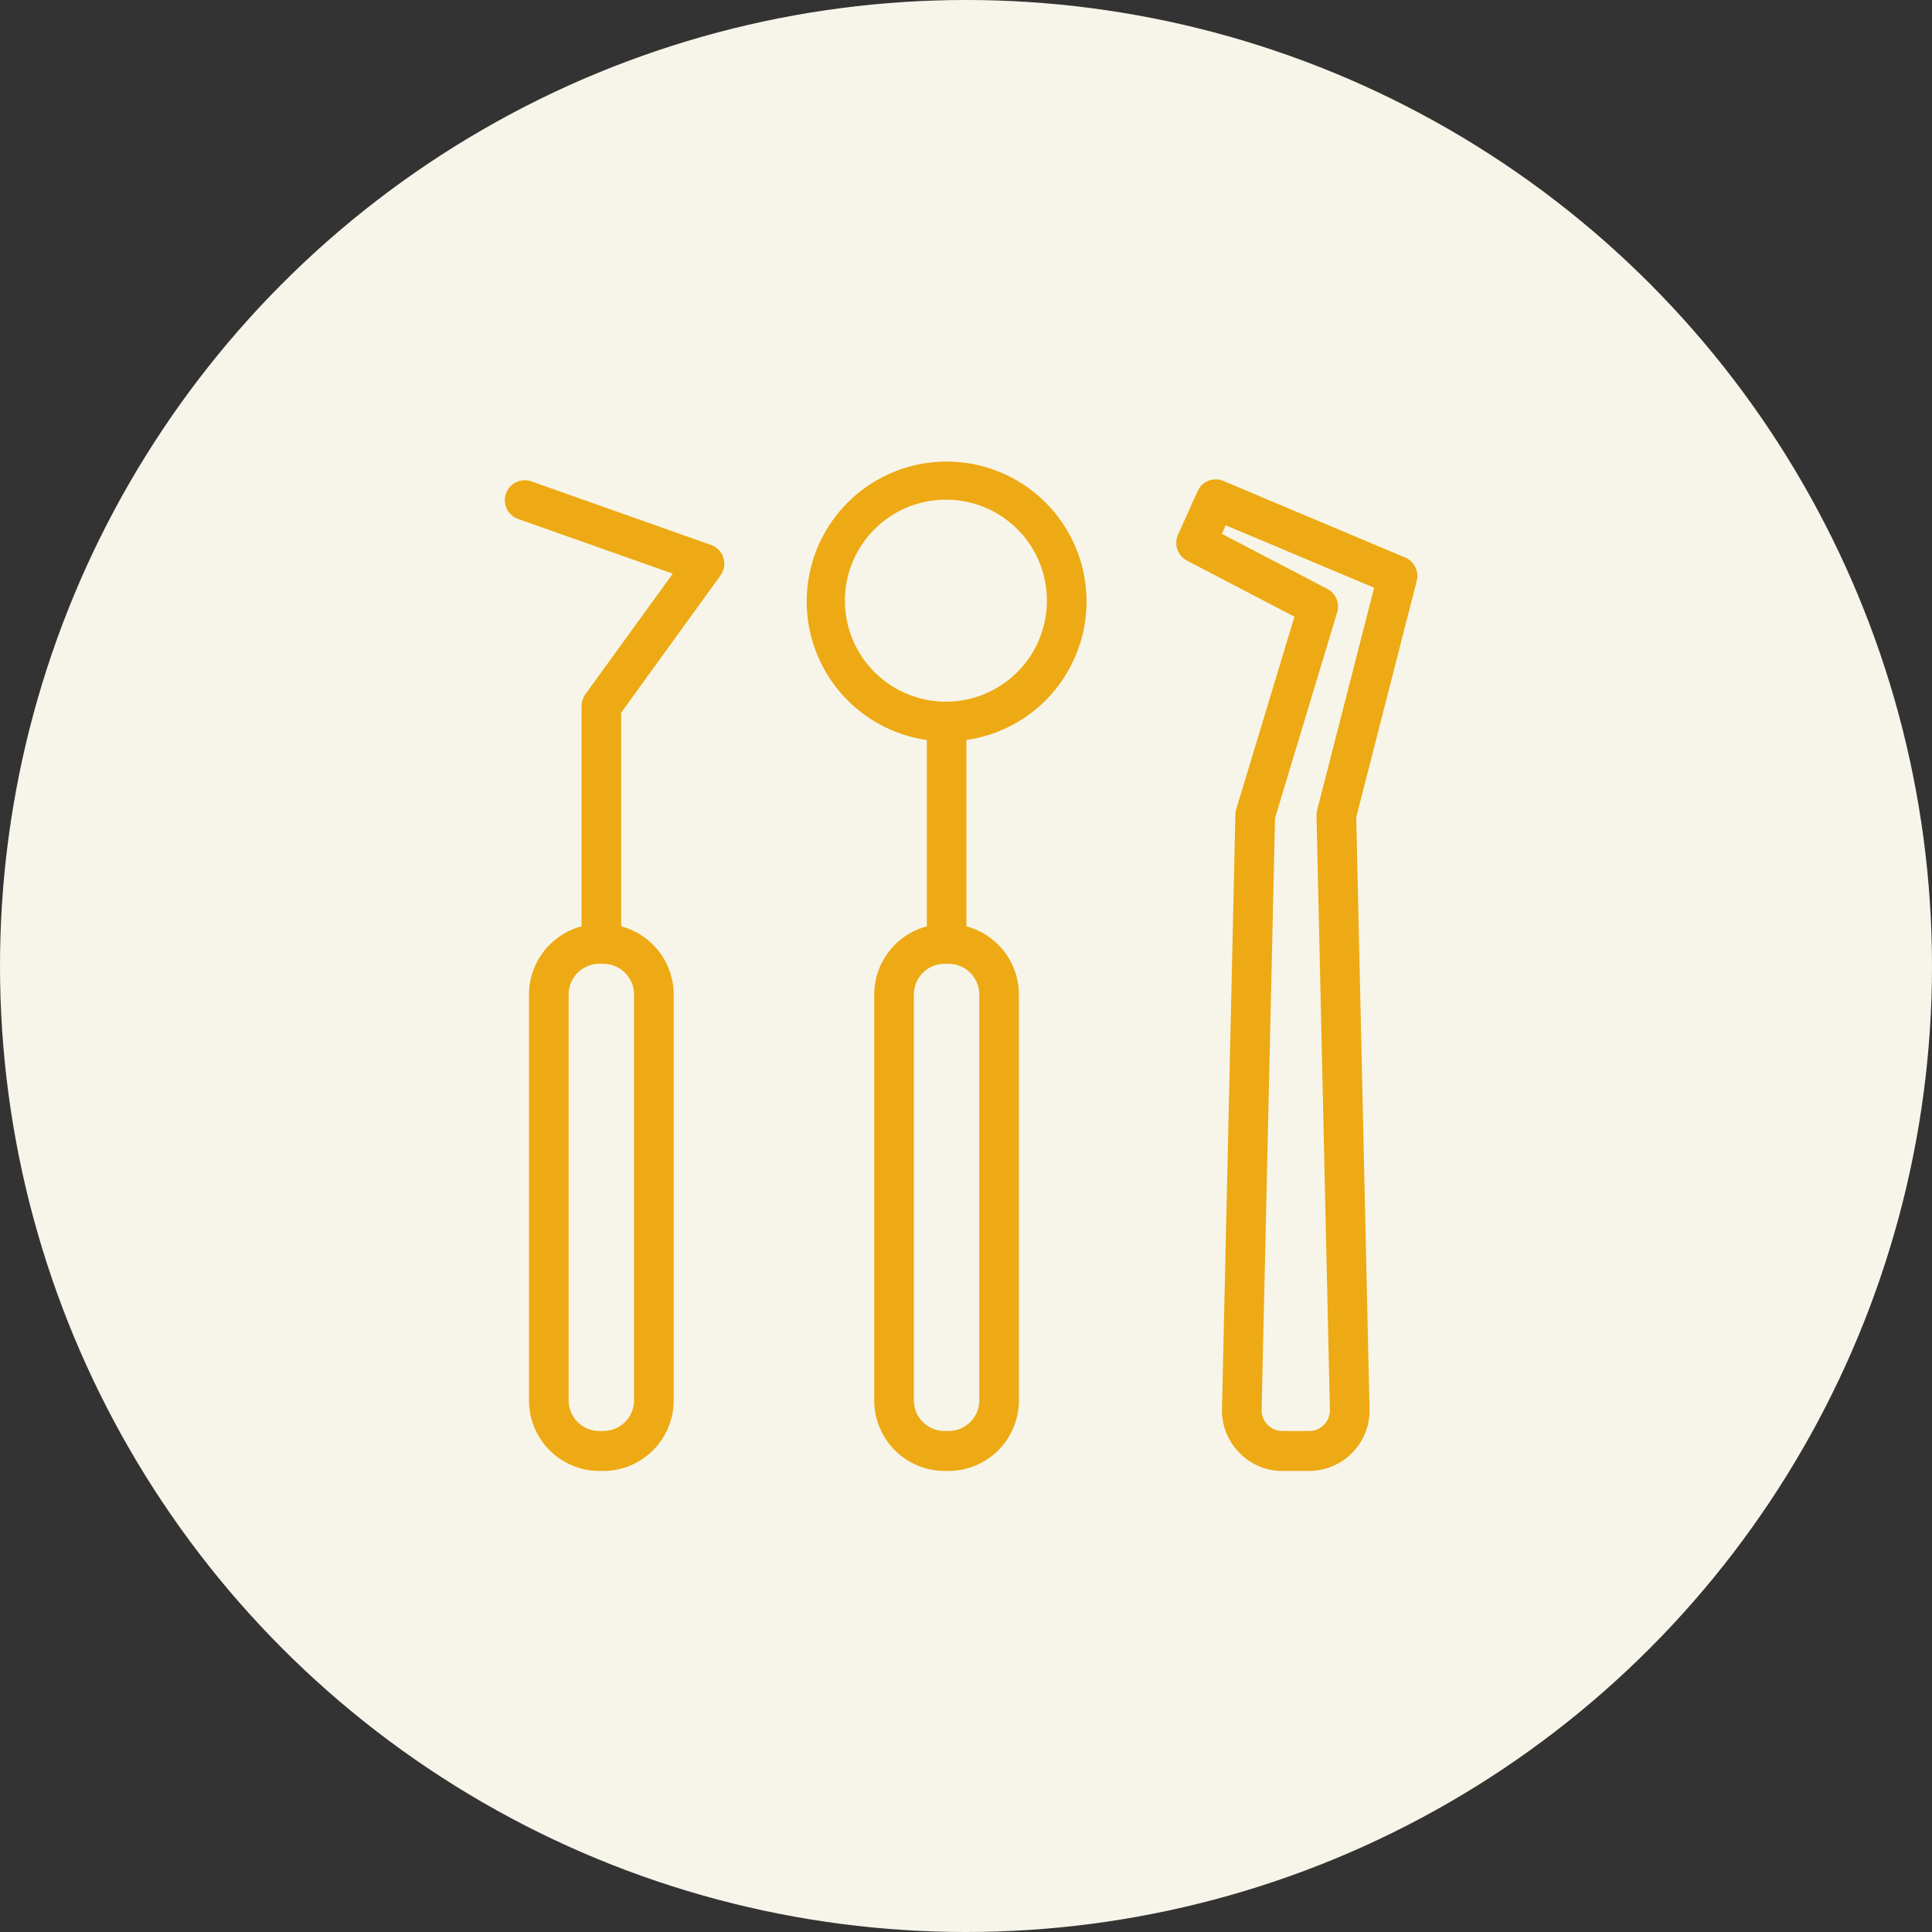
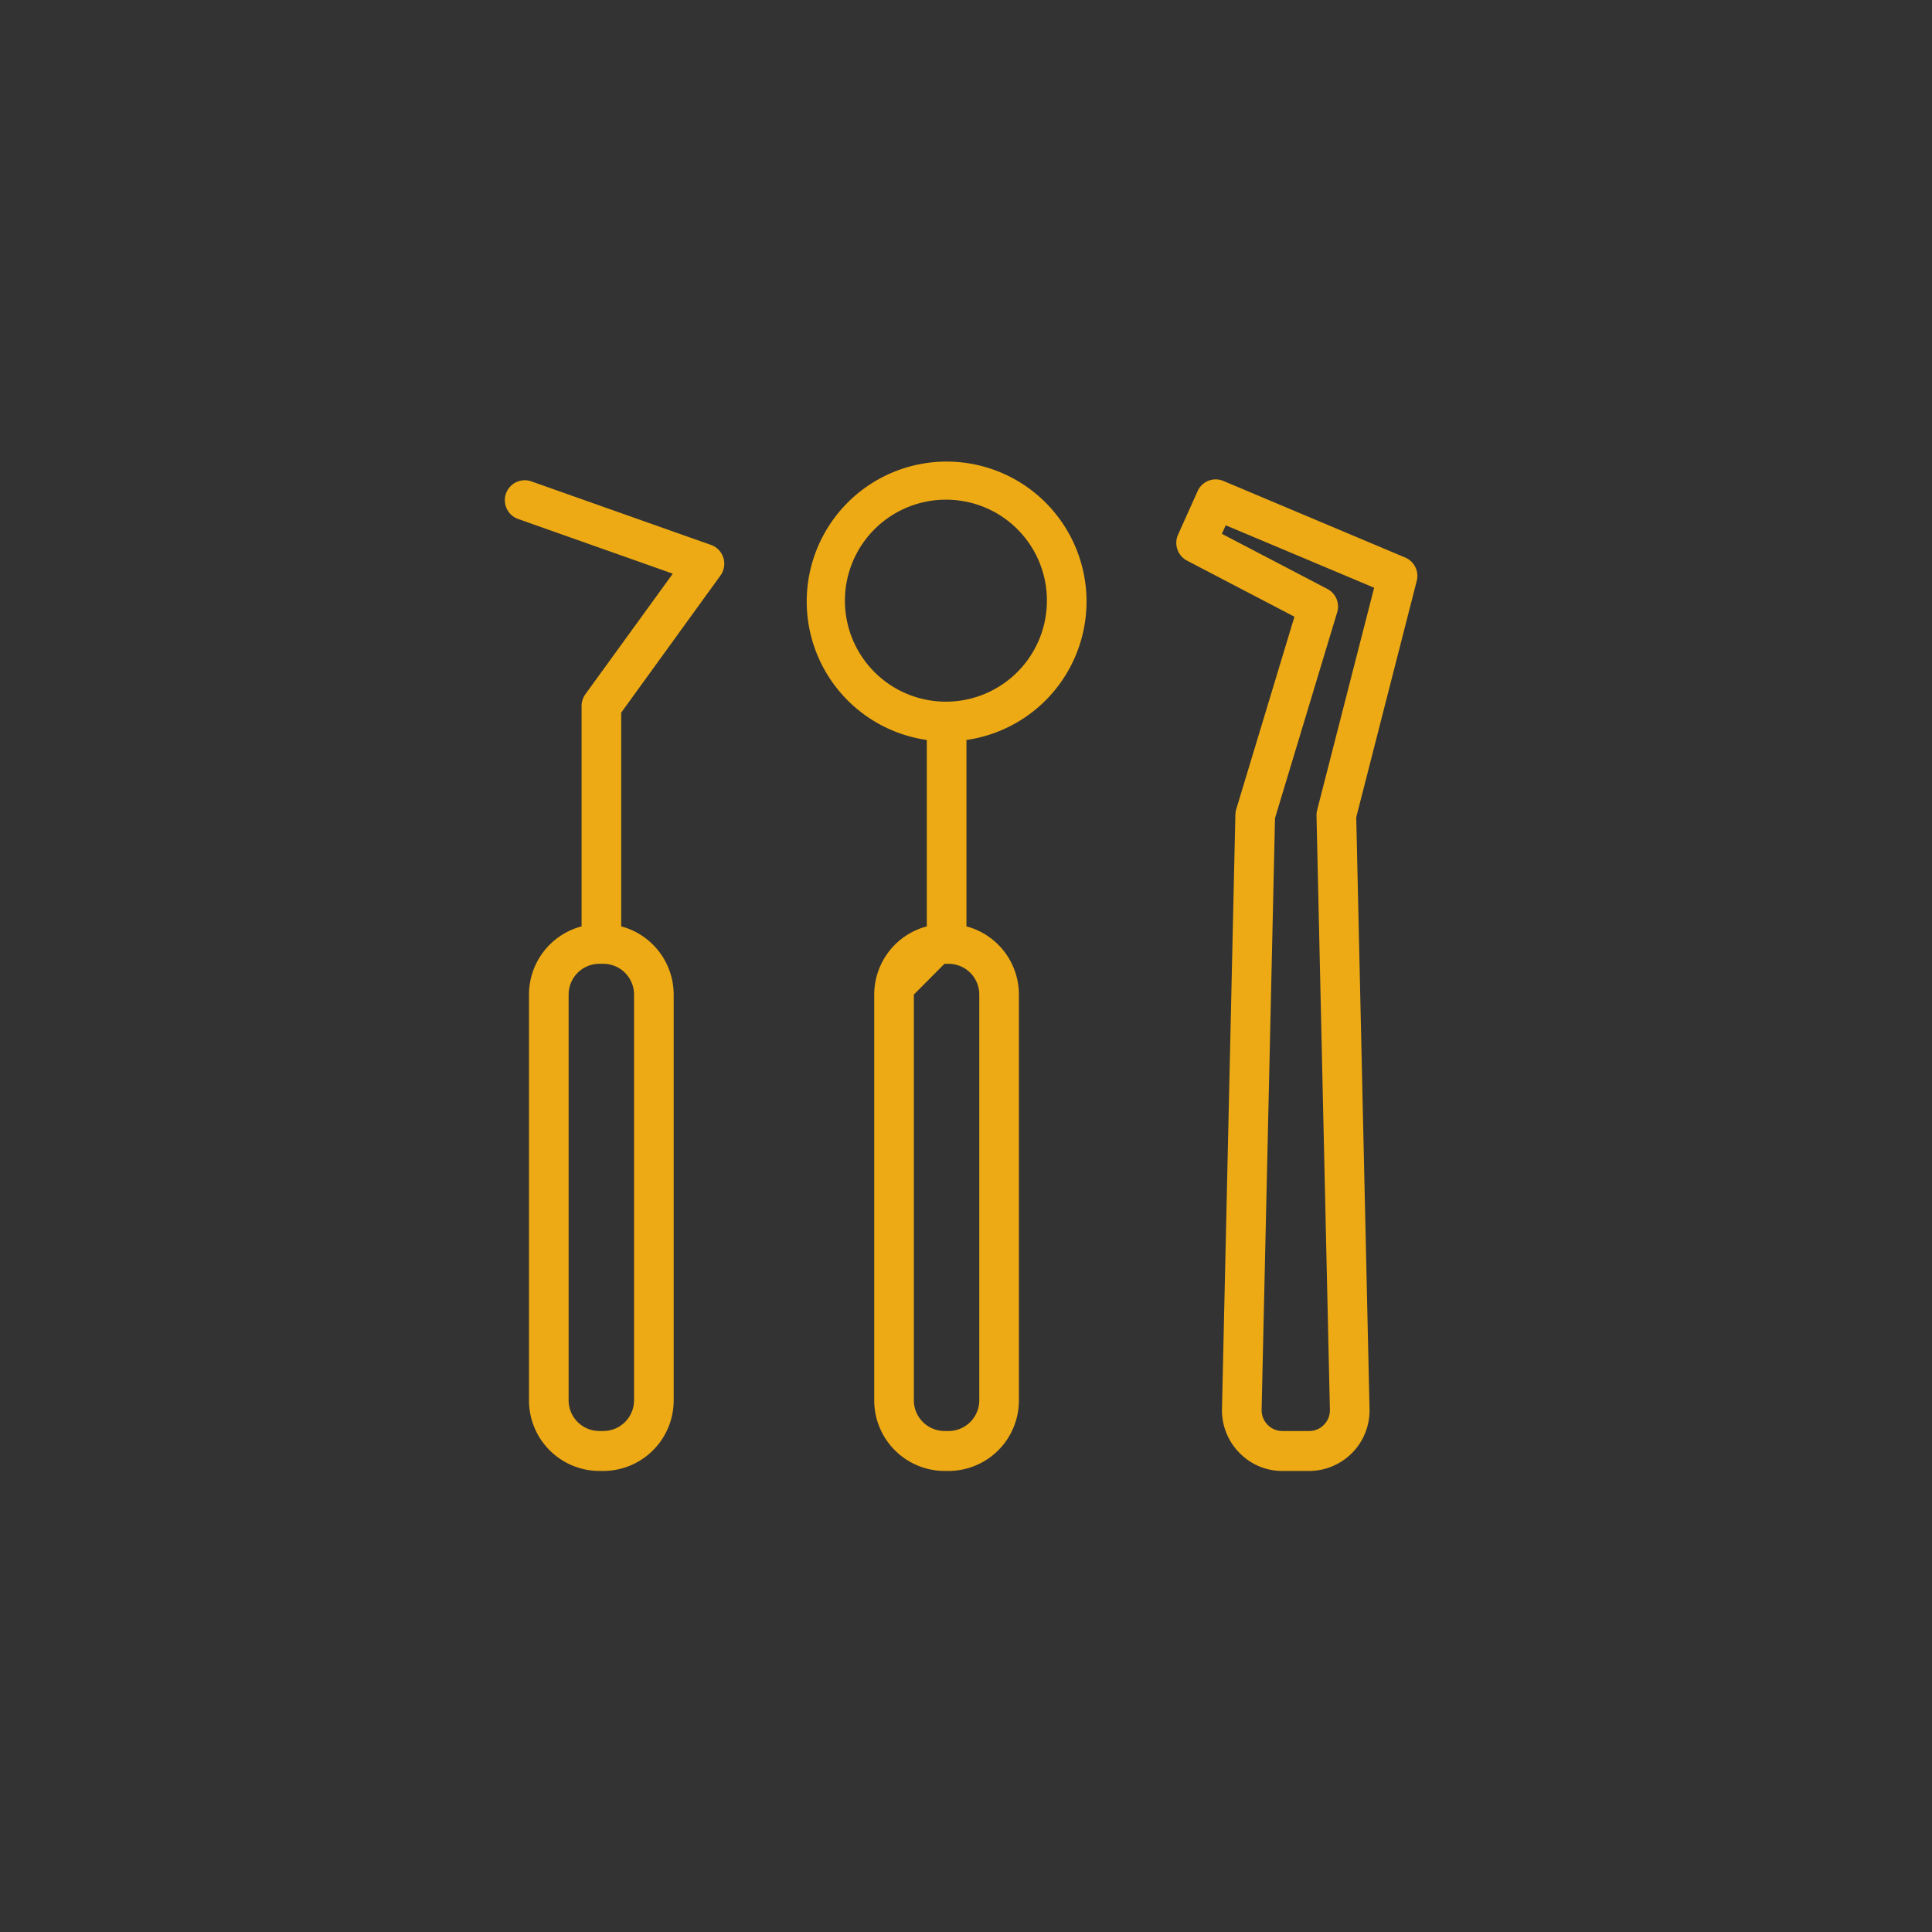
<svg xmlns="http://www.w3.org/2000/svg" id="icn_pediatric03.svg" width="176" height="176" viewBox="0 0 176 176">
  <rect x="0" y="0" width="176" height="176" fill="#333333" stroke="none" />
  <defs>
    <style>
      .cls-1 {
        fill: #f7f5e9;
      }

      .cls-2 {
        fill: #edaa14;
        fill-rule: evenodd;
      }
    </style>
  </defs>
-   <circle id="bg" class="cls-1" cx="88" cy="88" r="88" />
-   <path id="シェイプ_6" data-name="シェイプ 6" class="cls-2" d="M1421.06,3298.92l-5.51,21.53,1.21,53.88a5.516,5.516,0,0,1-5.5,5.67h-2.44a5.414,5.414,0,0,1-3.93-1.67,5.5,5.5,0,0,1-1.57-4l1.22-54.13a2.007,2.007,0,0,1,.08-0.49l5.3-17.53-9.79-5.11a1.83,1.83,0,0,1-.81-2.37l1.78-3.96a1.8,1.8,0,0,1,2.34-.93l16.57,6.98A1.814,1.814,0,0,1,1421.06,3298.92Zm-17.4-5.07-0.35.78,9.61,5.02a1.809,1.809,0,0,1,.89,2.14l-5.66,18.74-1.22,53.88a1.908,1.908,0,0,0,.54,1.38,1.868,1.868,0,0,0,1.35.57h2.44a1.835,1.835,0,0,0,1.35-.57,1.868,1.868,0,0,0,.54-1.38l-1.22-54.13a1.993,1.993,0,0,1,.06-0.49l5.19-20.25Zm-23.62,19.56v16.98a6.432,6.432,0,0,1,4.78,6.21v36.96a6.425,6.425,0,0,1-6.39,6.44h-0.39a6.427,6.427,0,0,1-6.4-6.44V3336.6a6.429,6.429,0,0,1,4.79-6.21v-16.98A12.745,12.745,0,1,1,1380.04,3313.41Zm-4.79,23.19v36.96a2.8,2.8,0,0,0,2.79,2.8h0.39a2.8,2.8,0,0,0,2.78-2.8V3336.6a2.8,2.8,0,0,0-2.78-2.8h-0.39A2.8,2.8,0,0,0,1375.25,3336.6Zm2.98-45.08a9.2,9.2,0,1,0,9.14,9.2A9.18,9.18,0,0,0,1378.23,3291.52Zm-29.64,19.4v19.47a6.432,6.432,0,0,1,4.78,6.21v36.96a6.425,6.425,0,0,1-6.39,6.44h-0.4a6.425,6.425,0,0,1-6.39-6.44V3336.6a6.429,6.429,0,0,1,4.79-6.21v-20.07a1.863,1.863,0,0,1,.34-1.07l7.97-10.99-14.08-4.98a1.815,1.815,0,0,1,1.19-3.43l16.37,5.79a1.821,1.821,0,0,1,.86,2.79Zm-1.81,22.88h-0.2a2.8,2.8,0,0,0-2.78,2.8v36.96a2.8,2.8,0,0,0,2.78,2.8h0.4a2.8,2.8,0,0,0,2.78-2.8V3336.6a2.8,2.8,0,0,0-2.78-2.8h-0.2Z" transform="translate(-1292 -3246)" />
+   <path id="シェイプ_6" data-name="シェイプ 6" class="cls-2" d="M1421.06,3298.92l-5.51,21.53,1.21,53.88a5.516,5.516,0,0,1-5.5,5.67h-2.44a5.414,5.414,0,0,1-3.93-1.67,5.5,5.5,0,0,1-1.57-4l1.22-54.13a2.007,2.007,0,0,1,.08-0.49l5.3-17.53-9.79-5.11a1.83,1.83,0,0,1-.81-2.37l1.78-3.96a1.8,1.8,0,0,1,2.34-.93l16.57,6.98A1.814,1.814,0,0,1,1421.06,3298.92Zm-17.4-5.07-0.35.78,9.61,5.02a1.809,1.809,0,0,1,.89,2.14l-5.66,18.74-1.22,53.88a1.908,1.908,0,0,0,.54,1.38,1.868,1.868,0,0,0,1.35.57h2.44a1.835,1.835,0,0,0,1.35-.57,1.868,1.868,0,0,0,.54-1.38l-1.22-54.13a1.993,1.993,0,0,1,.06-0.49l5.19-20.25Zm-23.62,19.56v16.98a6.432,6.432,0,0,1,4.78,6.21v36.96a6.425,6.425,0,0,1-6.39,6.44h-0.39a6.427,6.427,0,0,1-6.4-6.44V3336.6a6.429,6.429,0,0,1,4.79-6.21v-16.98A12.745,12.745,0,1,1,1380.04,3313.41Zm-4.79,23.19v36.96a2.8,2.8,0,0,0,2.79,2.8h0.39a2.8,2.8,0,0,0,2.78-2.8V3336.6a2.8,2.8,0,0,0-2.78-2.8h-0.39Zm2.98-45.08a9.2,9.2,0,1,0,9.14,9.2A9.18,9.18,0,0,0,1378.23,3291.52Zm-29.64,19.4v19.47a6.432,6.432,0,0,1,4.78,6.21v36.96a6.425,6.425,0,0,1-6.39,6.44h-0.4a6.425,6.425,0,0,1-6.39-6.44V3336.6a6.429,6.429,0,0,1,4.79-6.21v-20.07a1.863,1.863,0,0,1,.34-1.07l7.97-10.99-14.08-4.98a1.815,1.815,0,0,1,1.19-3.43l16.37,5.79a1.821,1.821,0,0,1,.86,2.79Zm-1.81,22.88h-0.2a2.8,2.8,0,0,0-2.78,2.8v36.96a2.8,2.8,0,0,0,2.78,2.8h0.4a2.8,2.8,0,0,0,2.78-2.8V3336.6a2.8,2.8,0,0,0-2.78-2.8h-0.2Z" transform="translate(-1292 -3246)" />
</svg>